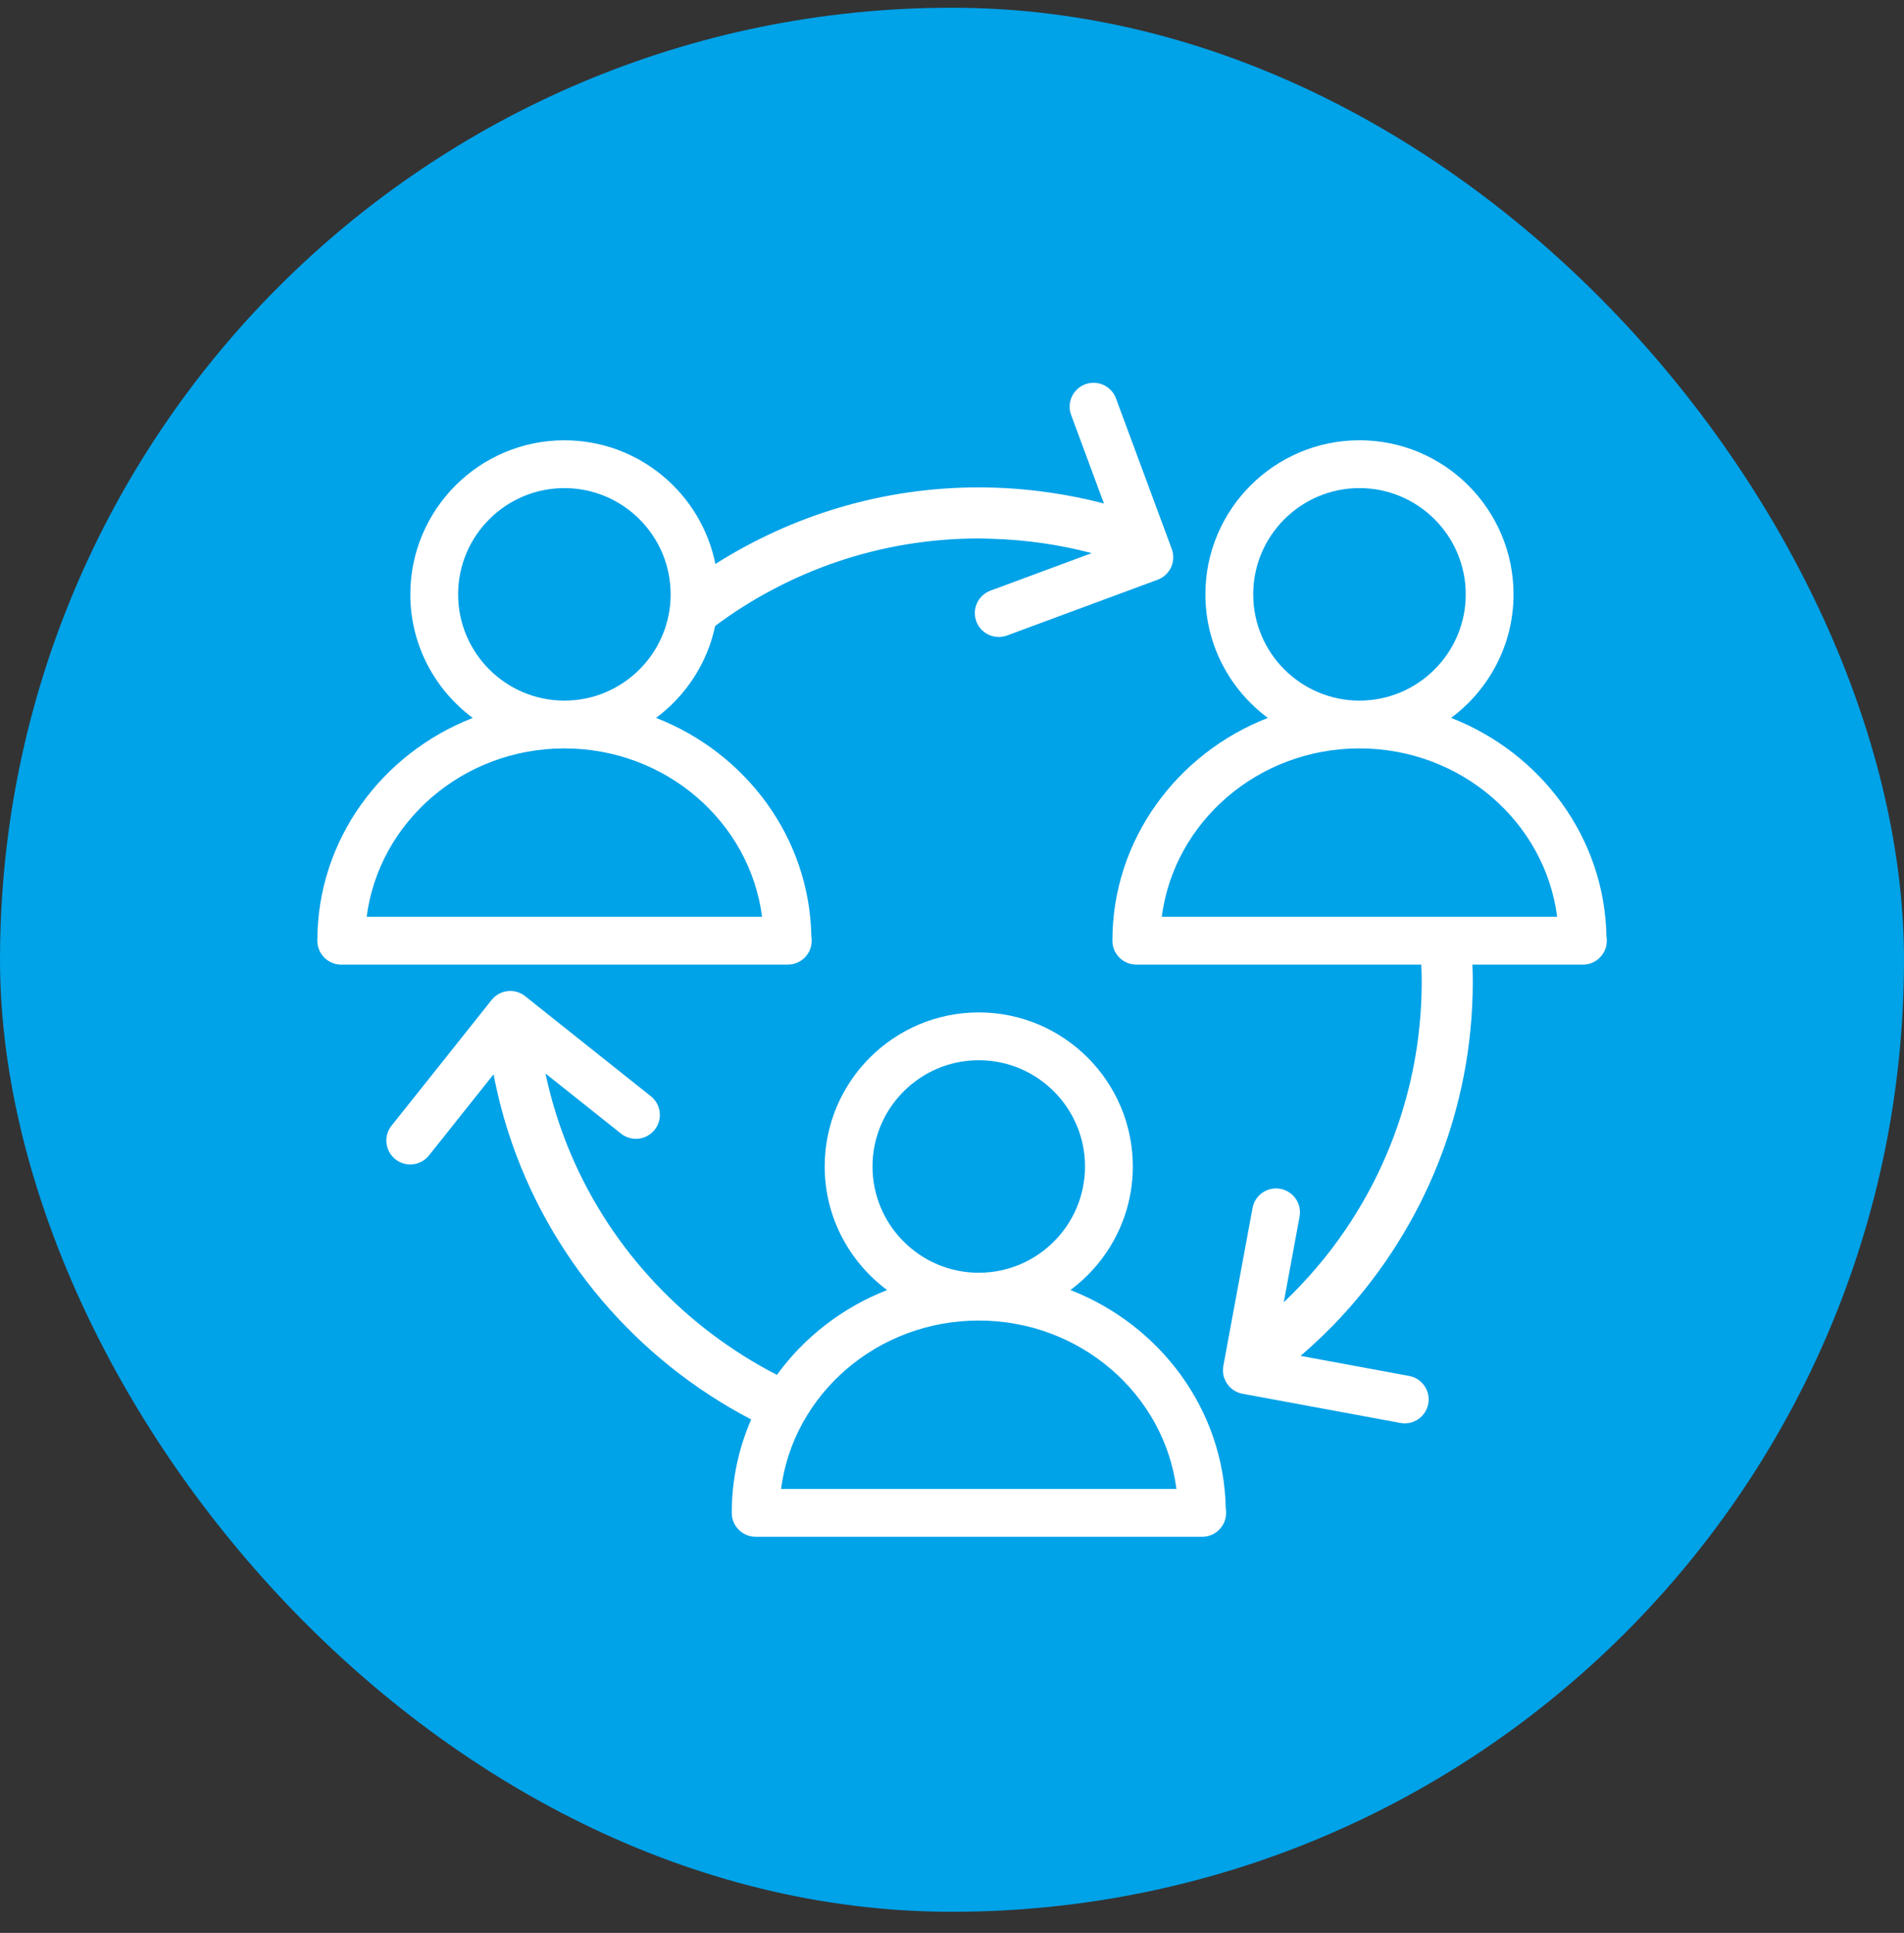
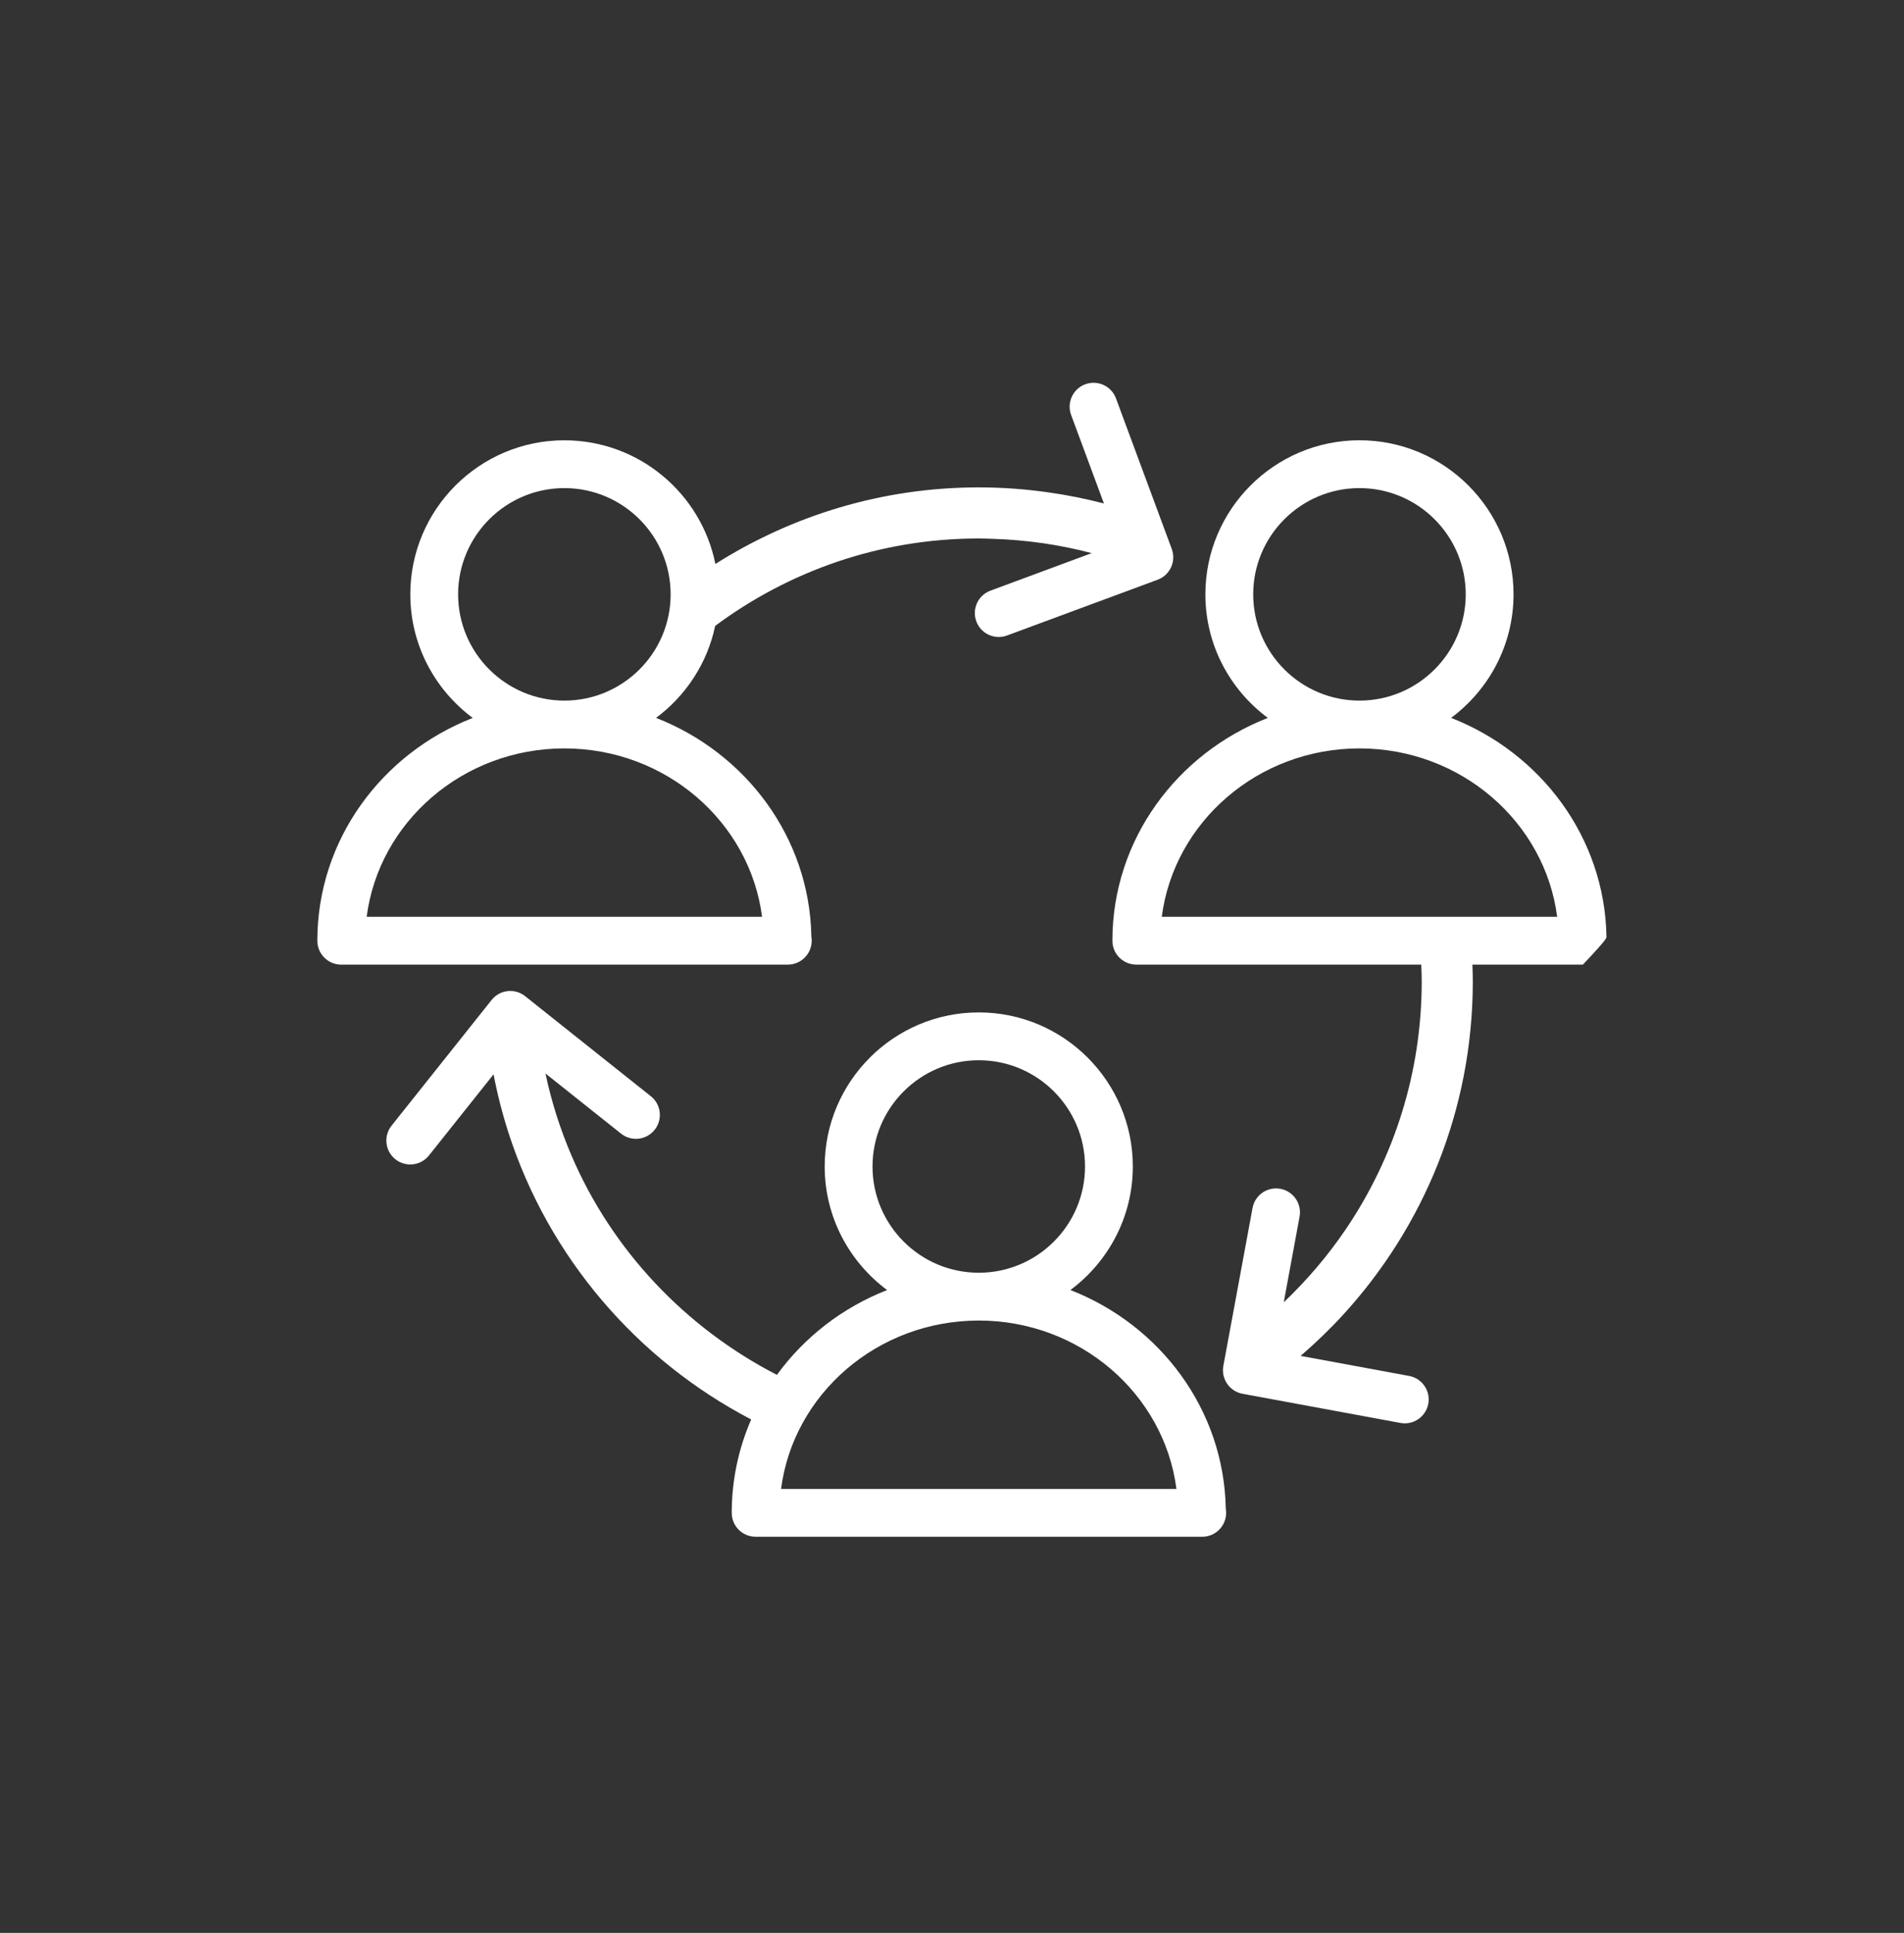
<svg xmlns="http://www.w3.org/2000/svg" width="66" height="67" viewBox="0 0 66 67" fill="none">
  <rect x="0" y="0" width="66" height="67" fill="#333333" stroke="none" />
-   <rect y="0.268" width="66" height="66" rx="33" fill="#00A2E8" />
  <path d="M37.105 44.716C38.414 43.742 39.268 42.187 39.268 40.434C39.268 37.489 36.873 35.093 33.928 35.093C30.982 35.093 28.587 37.489 28.587 40.434C28.587 42.188 29.441 43.743 30.751 44.717C29.203 45.321 27.88 46.35 26.931 47.657C23.759 46.023 21.214 43.338 19.804 40.041C19.418 39.138 19.116 38.191 18.908 37.21L21.528 39.295C21.886 39.58 22.407 39.521 22.693 39.162C22.978 38.804 22.919 38.282 22.56 37.998L18.204 34.531C17.846 34.245 17.325 34.305 17.04 34.663L13.573 39.019C13.288 39.377 13.347 39.898 13.706 40.184C13.874 40.318 14.079 40.375 14.277 40.362C14.502 40.347 14.719 40.241 14.87 40.051L17.109 37.239C17.24 37.926 17.412 38.599 17.623 39.255C19.012 43.571 22.075 47.135 26.039 49.203C25.605 50.199 25.365 51.292 25.365 52.44C25.365 52.898 25.735 53.268 26.194 53.268H41.663C41.666 53.268 41.67 53.268 41.674 53.268C42.132 53.268 42.502 52.898 42.502 52.44C42.502 52.391 42.498 52.343 42.49 52.296C42.429 48.86 40.214 45.929 37.105 44.716ZM30.245 40.434C30.245 38.403 31.897 36.751 33.928 36.751C35.959 36.751 37.611 38.403 37.611 40.434C37.611 42.465 35.959 44.117 33.928 44.117C31.897 44.117 30.245 42.465 30.245 40.434ZM27.075 51.61C27.499 48.325 30.41 45.774 33.928 45.774C37.444 45.774 40.356 48.325 40.78 51.61H27.075Z" fill="white" />
-   <path d="M55.686 32.464C55.626 29.028 53.41 26.097 50.301 24.884C51.61 23.91 52.465 22.355 52.465 20.602C52.465 17.657 50.069 15.261 47.124 15.261C44.179 15.261 41.783 17.657 41.783 20.602C41.783 22.357 42.637 23.911 43.948 24.885C40.795 26.114 38.56 29.109 38.56 32.608C38.56 33.066 38.931 33.436 39.389 33.436H49.266C49.275 33.63 49.282 33.825 49.282 34.021C49.282 37.197 48.313 40.152 46.654 42.604C46.029 43.527 45.304 44.375 44.5 45.141L45.048 42.174C45.131 41.723 44.833 41.291 44.384 41.208C43.933 41.124 43.501 41.422 43.418 41.872L42.406 47.346C42.323 47.796 42.621 48.228 43.07 48.312L48.544 49.323C48.994 49.407 49.426 49.109 49.51 48.659C49.549 48.447 49.504 48.24 49.398 48.071C49.279 47.88 49.084 47.737 48.845 47.694L45.084 46.999C45.598 46.556 46.089 46.084 46.548 45.584C49.344 42.535 51.053 38.474 51.053 34.021C51.053 33.825 51.047 33.631 51.039 33.437H54.858C54.862 33.436 54.865 33.437 54.869 33.437C55.327 33.437 55.698 33.066 55.698 32.608C55.699 32.558 55.694 32.51 55.686 32.464ZM43.441 20.602C43.441 18.571 45.093 16.919 47.124 16.919C49.155 16.919 50.808 18.571 50.808 20.602C50.808 22.633 49.155 24.285 47.124 24.285C45.093 24.285 43.441 22.632 43.441 20.602ZM40.272 31.778C40.696 28.493 43.607 25.942 47.124 25.942C50.641 25.942 53.553 28.493 53.977 31.778H40.272Z" fill="white" />
+   <path d="M55.686 32.464C55.626 29.028 53.41 26.097 50.301 24.884C51.61 23.91 52.465 22.355 52.465 20.602C52.465 17.657 50.069 15.261 47.124 15.261C44.179 15.261 41.783 17.657 41.783 20.602C41.783 22.357 42.637 23.911 43.948 24.885C40.795 26.114 38.56 29.109 38.56 32.608C38.56 33.066 38.931 33.436 39.389 33.436H49.266C49.275 33.63 49.282 33.825 49.282 34.021C49.282 37.197 48.313 40.152 46.654 42.604C46.029 43.527 45.304 44.375 44.5 45.141L45.048 42.174C45.131 41.723 44.833 41.291 44.384 41.208C43.933 41.124 43.501 41.422 43.418 41.872L42.406 47.346C42.323 47.796 42.621 48.228 43.07 48.312L48.544 49.323C48.994 49.407 49.426 49.109 49.51 48.659C49.549 48.447 49.504 48.24 49.398 48.071C49.279 47.88 49.084 47.737 48.845 47.694L45.084 46.999C45.598 46.556 46.089 46.084 46.548 45.584C49.344 42.535 51.053 38.474 51.053 34.021C51.053 33.825 51.047 33.631 51.039 33.437H54.858C54.862 33.436 54.865 33.437 54.869 33.437C55.699 32.558 55.694 32.51 55.686 32.464ZM43.441 20.602C43.441 18.571 45.093 16.919 47.124 16.919C49.155 16.919 50.808 18.571 50.808 20.602C50.808 22.633 49.155 24.285 47.124 24.285C45.093 24.285 43.441 22.632 43.441 20.602ZM40.272 31.778C40.696 28.493 43.607 25.942 47.124 25.942C50.641 25.942 53.553 28.493 53.977 31.778H40.272Z" fill="white" />
  <path d="M27.309 33.436C27.767 33.436 28.137 33.065 28.137 32.607C28.137 32.558 28.133 32.51 28.125 32.464C28.065 29.027 25.85 26.097 22.741 24.884C23.77 24.118 24.518 22.995 24.79 21.696C27.345 19.795 30.505 18.665 33.928 18.665C34.089 18.665 34.248 18.673 34.409 18.677C35.591 18.714 36.741 18.882 37.843 19.173L34.332 20.474C33.903 20.633 33.684 21.11 33.843 21.539C34.002 21.968 34.479 22.187 34.908 22.028L40.128 20.095C40.558 19.936 40.776 19.459 40.618 19.029L38.684 13.809C38.525 13.38 38.048 13.161 37.619 13.32C37.417 13.394 37.262 13.54 37.17 13.717C37.068 13.917 37.045 14.158 37.13 14.385L38.266 17.452C37.643 17.289 37.005 17.162 36.357 17.069C35.563 16.956 34.753 16.894 33.928 16.894C30.571 16.894 27.444 17.874 24.798 19.549C24.308 17.107 22.148 15.262 19.563 15.262C16.619 15.262 14.223 17.657 14.223 20.602C14.223 22.357 15.077 23.912 16.387 24.886C13.235 26.115 11 29.11 11 32.608C11 33.066 11.371 33.437 11.829 33.437H27.298C27.302 33.435 27.305 33.436 27.309 33.436ZM15.88 20.602C15.88 18.571 17.533 16.919 19.564 16.919C21.595 16.919 23.247 18.571 23.247 20.602C23.247 22.633 21.595 24.285 19.564 24.285C17.533 24.285 15.88 22.632 15.88 20.602ZM12.71 31.778C13.135 28.493 16.046 25.942 19.563 25.942C23.08 25.942 25.992 28.493 26.416 31.778H12.71Z" fill="white" />
</svg>